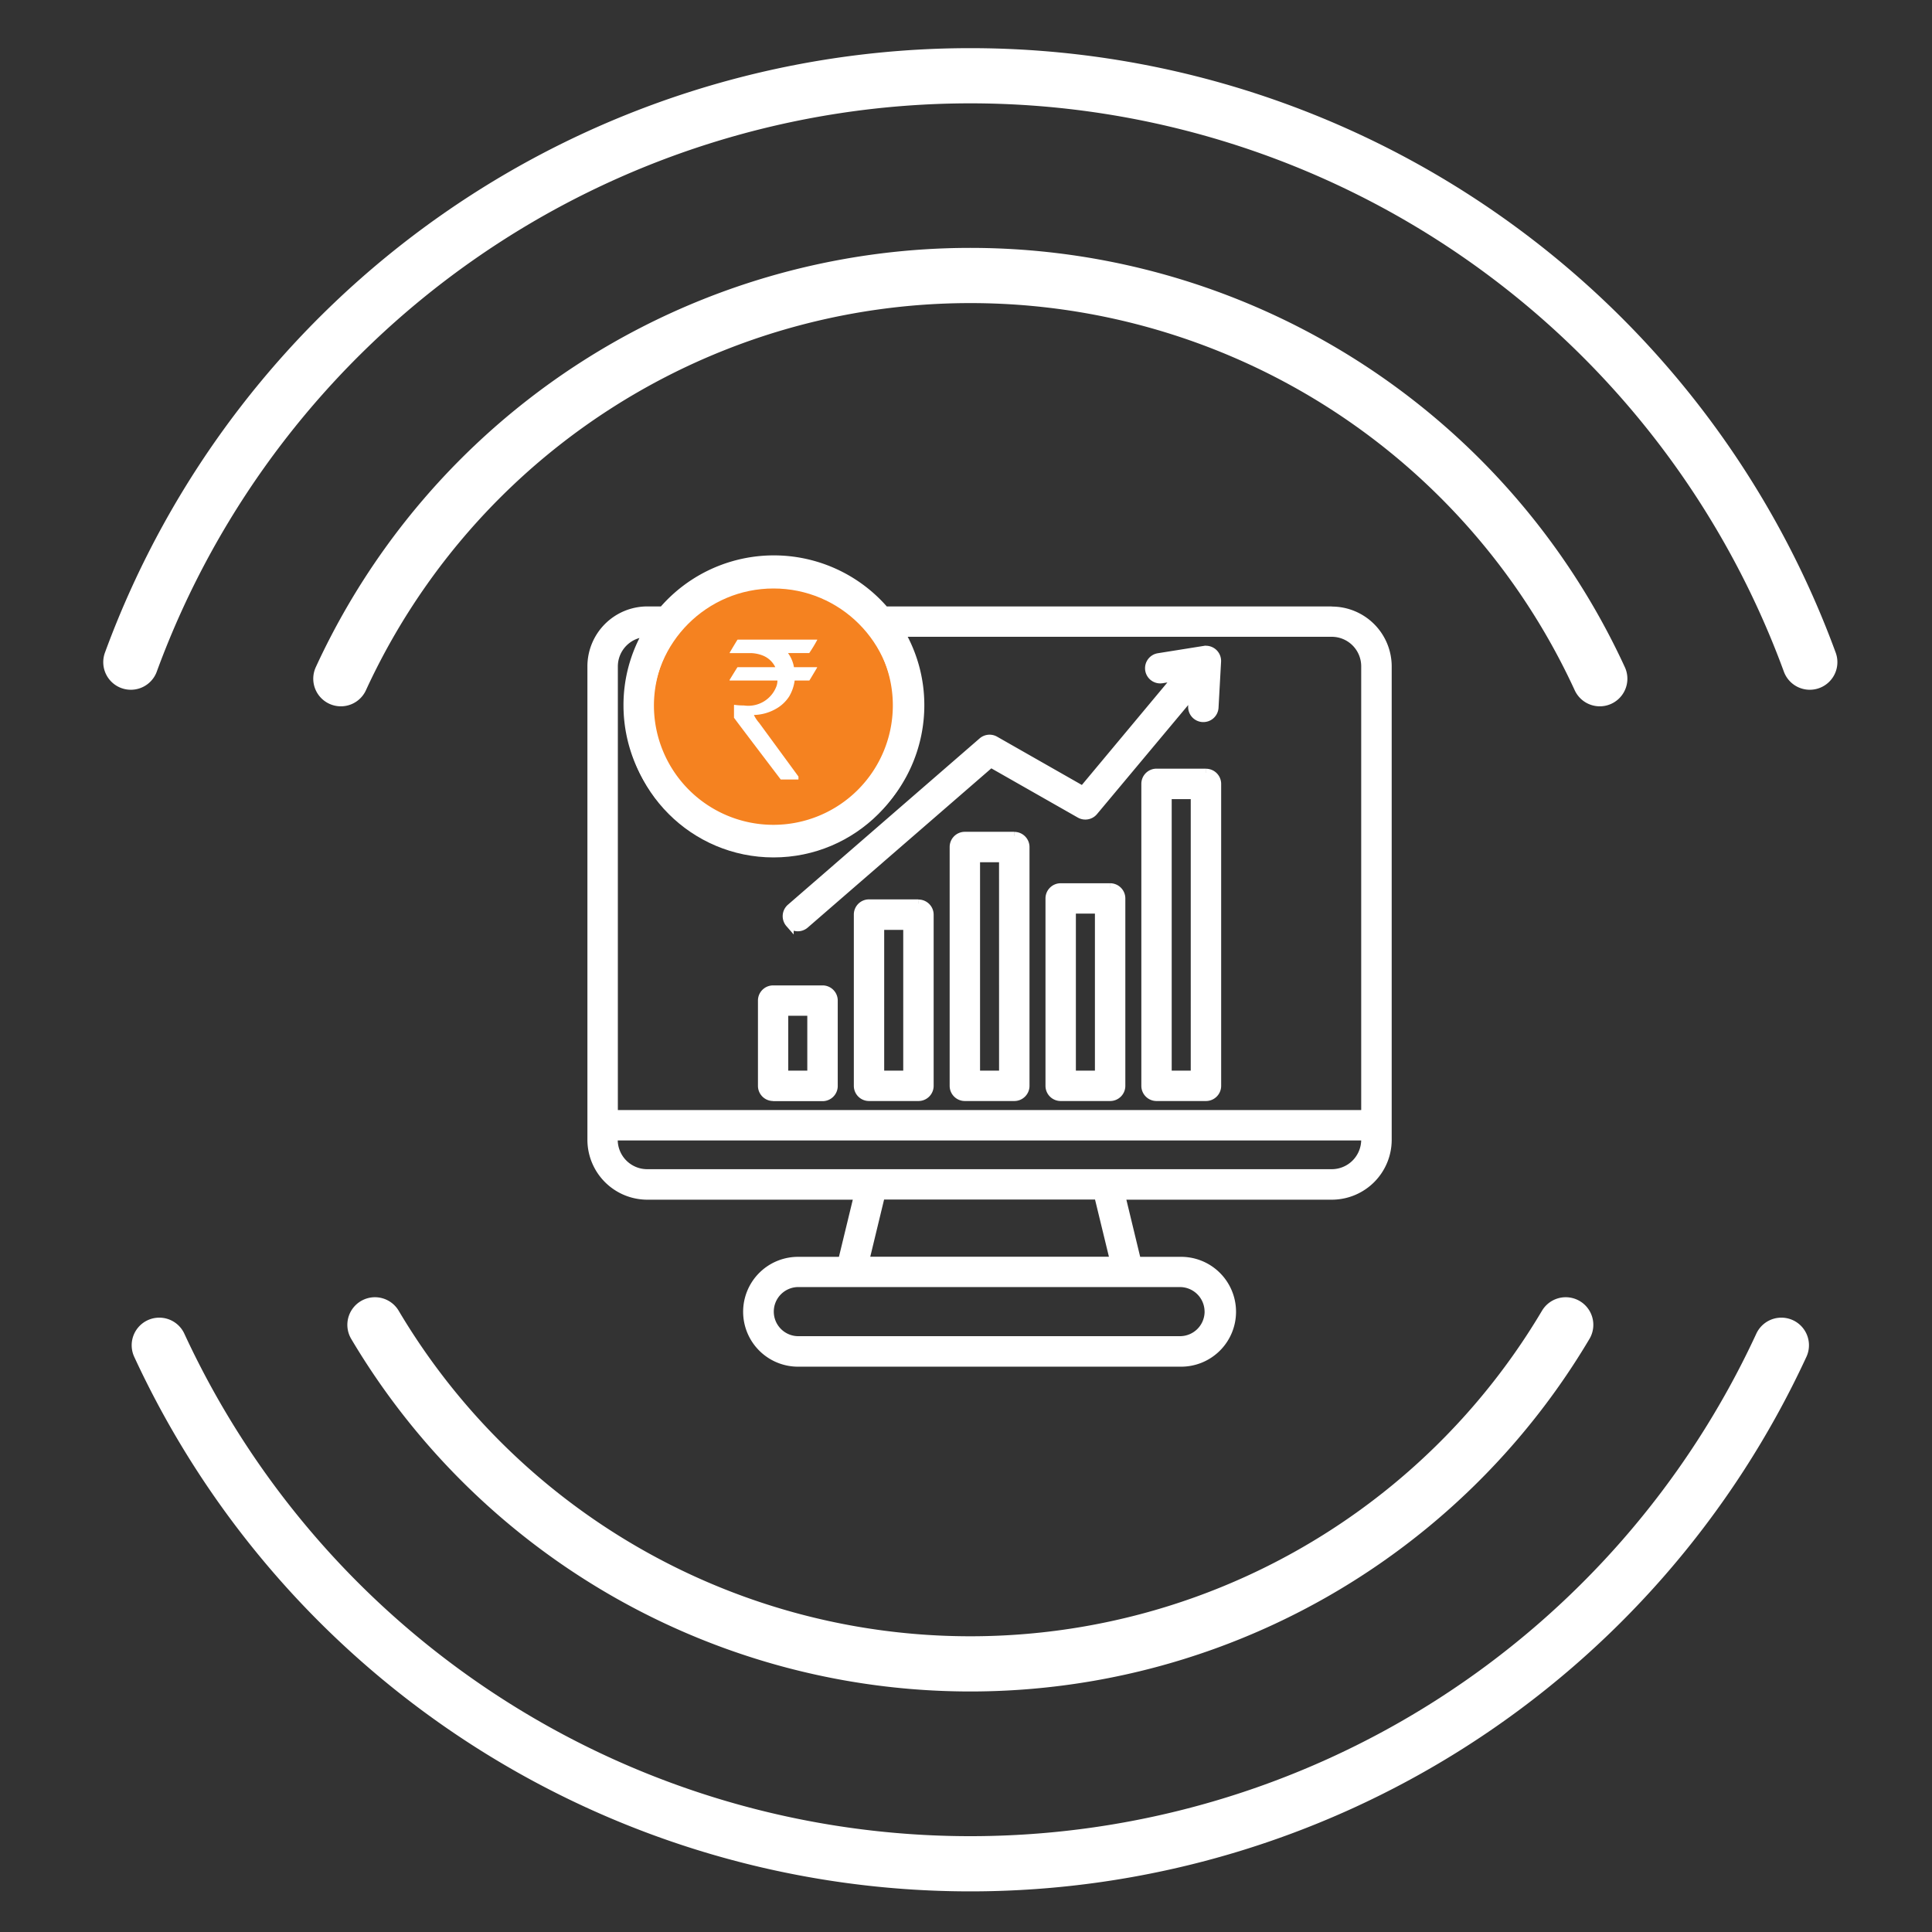
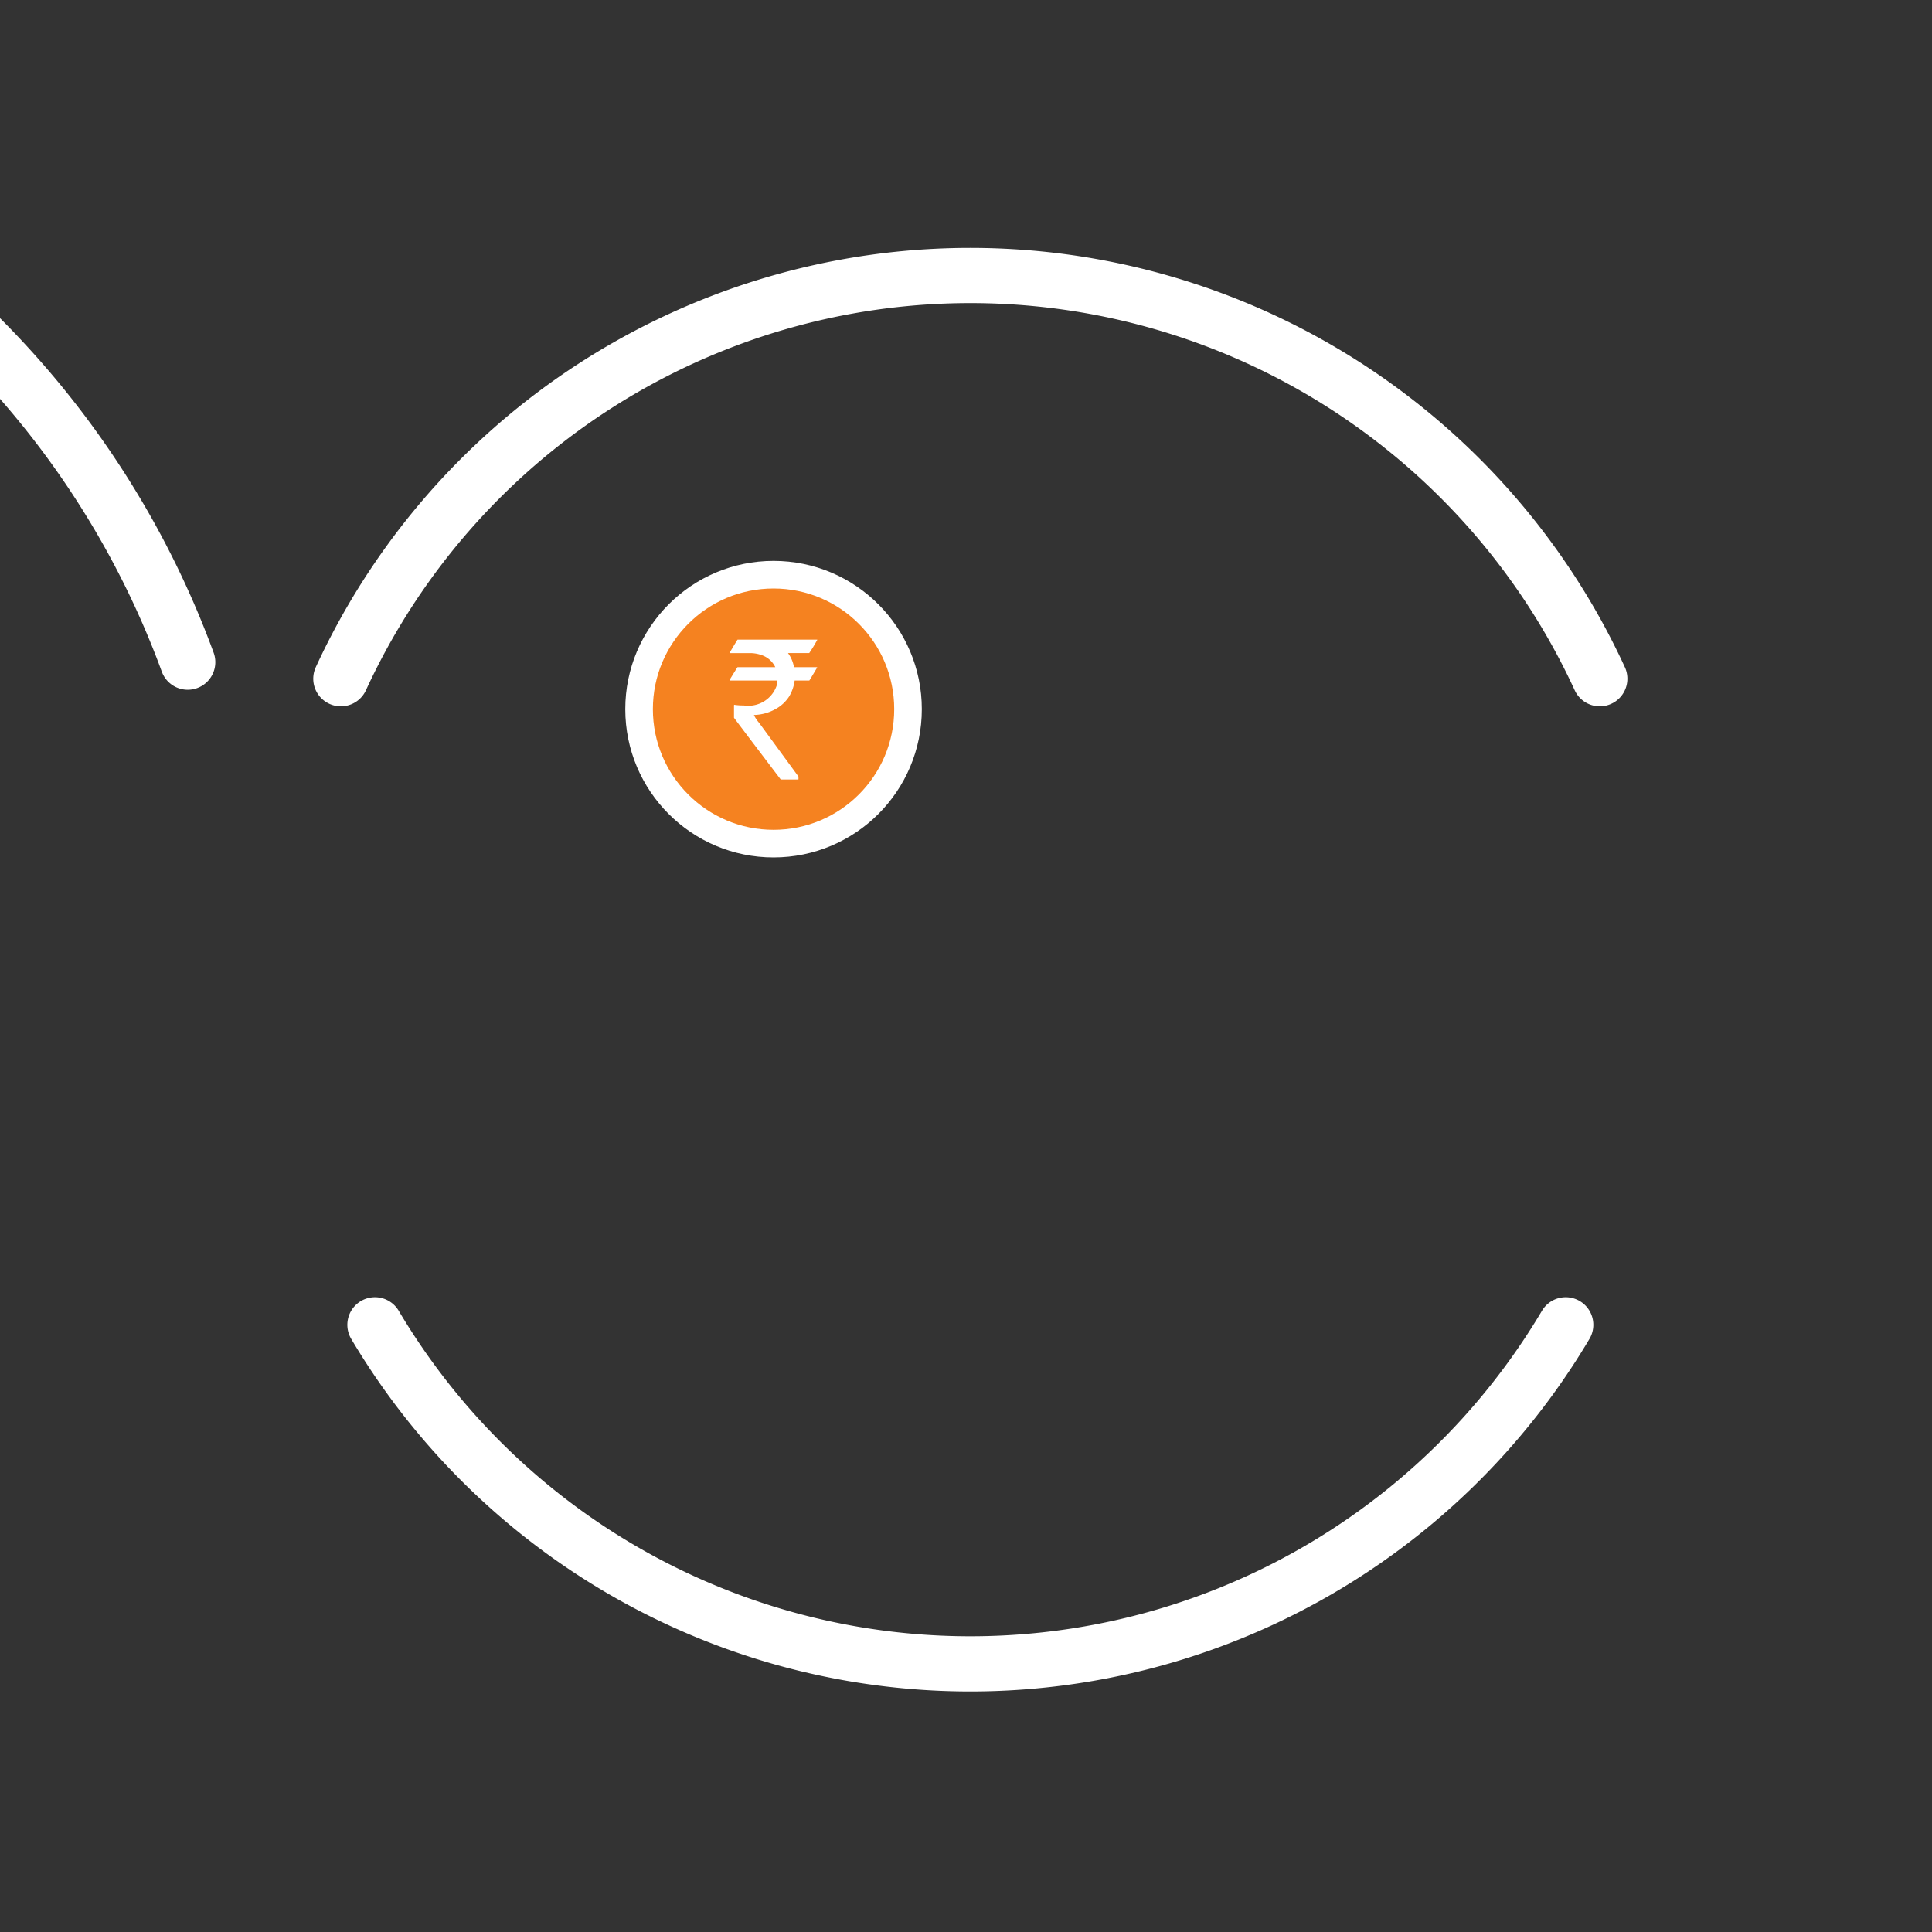
<svg xmlns="http://www.w3.org/2000/svg" width="70" height="70" viewBox="0 0 70 70">
  <rect x="0" y="0" width="70" height="70" fill="#333333" stroke="none" />
  <defs>
    <clipPath id="clip-path">
      <rect id="Rectangle_3655" data-name="Rectangle 3655" width="70" height="70" transform="translate(9063 7699)" fill="#fff" opacity="0" />
    </clipPath>
  </defs>
  <g id="Mask_Group_6" data-name="Mask Group 6" transform="translate(-9063 -7699)" clip-path="url(#clip-path)">
    <g id="Group_164624" data-name="Group 164624" transform="translate(-110.238 133.001)">
      <g id="Group_164622" data-name="Group 164622" transform="translate(-354.262 -115.283)">
-         <path id="Path_6594" data-name="Path 6594" d="M9.344,45.76a25.083,25.083,0,0,0,43.144,0m1.234-23.41a25.106,25.106,0,0,0-45.613,0M1.53,46.5a32.375,32.375,0,0,0,58.771,0m1.03-24.75a32.394,32.394,0,0,0-60.831,0" transform="translate(9531.741 7683.523)" fill="none" stroke="#fff" stroke-linecap="round" stroke-linejoin="round" stroke-width="2" />
+         <path id="Path_6594" data-name="Path 6594" d="M9.344,45.76a25.083,25.083,0,0,0,43.144,0m1.234-23.41a25.106,25.106,0,0,0-45.613,0M1.53,46.5m1.03-24.75a32.394,32.394,0,0,0-60.831,0" transform="translate(9531.741 7683.523)" fill="none" stroke="#fff" stroke-linecap="round" stroke-linejoin="round" stroke-width="2" />
        <path id="Path_6595" data-name="Path 6595" d="M17.8,22.446a4.872,4.872,0,1,0-4.872-4.872A4.872,4.872,0,0,0,17.8,22.446" transform="translate(9537.729 7689.402)" fill="#f58220" />
        <circle id="Ellipse_3" data-name="Ellipse 3" cx="4.872" cy="4.872" r="4.872" transform="translate(9550.655 7702.104)" fill="none" stroke="#fff" stroke-width="1" />
-         <path id="Path_6596" data-name="Path 6596" d="M33.624,31h-.99V20.861h.99Zm.4-10.942H32.234a.4.4,0,0,0-.4.4V31.4a.4.4,0,0,0,.4.4h1.792a.4.4,0,0,0,.4-.4V20.461a.4.4,0,0,0-.4-.4M30.152,31h-.99v-5.99h.99Zm.4-6.79H28.761a.4.4,0,0,0-.4.4V31.4a.4.4,0,0,0,.4.4h1.793a.4.4,0,0,0,.4-.4v-6.79a.4.4,0,0,0-.4-.4M26.679,31H25.69V23.149h.988Zm.4-8.654H25.289a.4.4,0,0,0-.4.4V31.4a.4.4,0,0,0,.4.4h1.793a.4.4,0,0,0,.4-.4V22.749a.4.4,0,0,0-.4-.4M23.207,31h-.99V25.6h.99Zm.4-6.206H21.817a.4.4,0,0,0-.4.4V31.4a.4.4,0,0,0,.4.4h1.792a.4.4,0,0,0,.4-.4V25.2a.4.4,0,0,0-.4-.4m-4.671.716a.4.4,0,0,1,.039-.565l6.945-6.025a.4.4,0,0,1,.462-.046l3.18,1.811L33,16.572l-.568.092a.4.4,0,1,1-.127-.79l1.654-.264a.4.4,0,0,1,.464.416l-.092,1.666a.4.4,0,0,1-.4.378h-.022a.4.4,0,0,1-.379-.422l.027-.489-3.595,4.3a.4.4,0,0,1-.507.09l-3.224-1.835L19.5,25.551a.4.4,0,0,1-.566-.039m-.193,3.2h.99V31h-.99Zm-.4,3.093h1.793a.4.4,0,0,0,.4-.4V28.311a.4.4,0,0,0-.4-.4H18.343a.4.4,0,0,0-.4.4V31.4a.4.4,0,0,0,.4.4M38.582,34.57h-24.8a1.219,1.219,0,0,1-1.22-1.215v-.127H39.8v.127a1.219,1.219,0,0,1-1.22,1.215M30.7,37.741H21.672l.573-2.371h7.879Zm3.426,1.84a1.042,1.042,0,0,1-1.043,1.039H19.289a1.04,1.04,0,1,1,0-2.079H33.082a1.043,1.043,0,0,1,1.043,1.04M13.776,14.98a5.229,5.229,0,0,0-.705,2.63,5.3,5.3,0,0,0,10.6,0,5.229,5.229,0,0,0-.705-2.63H38.582A1.219,1.219,0,0,1,39.8,16.2V32.427H12.567V16.2a1.219,1.219,0,0,1,1.209-1.215m4.592-1.848a4.478,4.478,0,1,1-4.494,4.478,4.492,4.492,0,0,1,4.494-4.478M38.582,14.18H22.392a5.3,5.3,0,0,0-8.046,0h-.559A2.022,2.022,0,0,0,11.764,16.2v17.16a2.023,2.023,0,0,0,2.023,2.015H21.42l-.575,2.371H19.289a1.84,1.84,0,1,0,0,3.679H33.082a1.84,1.84,0,1,0,0-3.679H31.524l-.573-2.371h7.631a2.021,2.021,0,0,0,2.023-2.015V16.2a2.021,2.021,0,0,0-2.023-2.015" transform="translate(9537.169 7689.224)" fill="#fff" stroke="#fff" stroke-width="0.3" />
        <path id="Path_6597" data-name="Path 6597" d="M15.428,14.289h2.888V14.3a4.993,4.993,0,0,1-.29.477h-.769a1.211,1.211,0,0,1,.216.511H18.3q.013,0,.013.013c-.184.311-.279.468-.283.47h-.532a1.52,1.52,0,0,1-.2.579,1.352,1.352,0,0,1-.474.445,1.687,1.687,0,0,1-.8.225v.007a1.287,1.287,0,0,0,.188.28l1.424,1.944v.092a.013.013,0,0,1-.015.015h-.627q-1.694-2.229-1.694-2.239v-.45l.007-.018a2.2,2.2,0,0,0,.351.024,1.088,1.088,0,0,0,1.18-.695.632.632,0,0,0,.036-.209H15.153c-.01,0-.015-.006-.015-.018.19-.31.286-.465.29-.465h1.365v-.007a.851.851,0,0,0-.453-.416,1.267,1.267,0,0,0-.433-.087h-.762v-.018c.184-.311.279-.467.283-.467" transform="translate(9538.794 7690.167)" fill="#fff" />
        <rect id="Rectangle_1679" data-name="Rectangle 1679" width="62.313" height="66.265" transform="translate(9531.5 7683.282)" fill="none" />
      </g>
    </g>
  </g>
</svg>